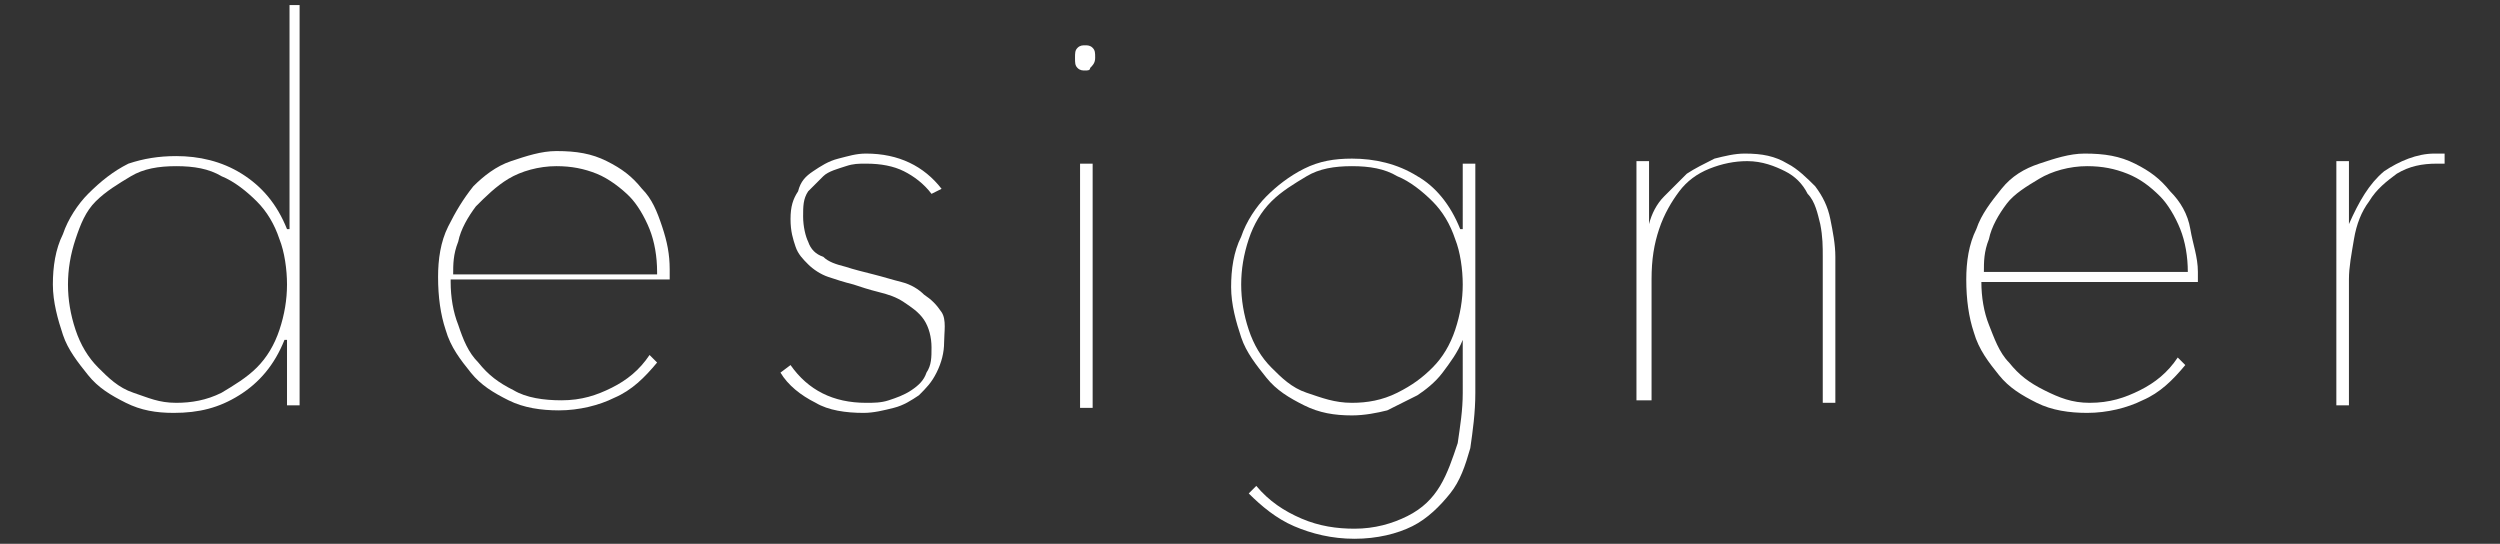
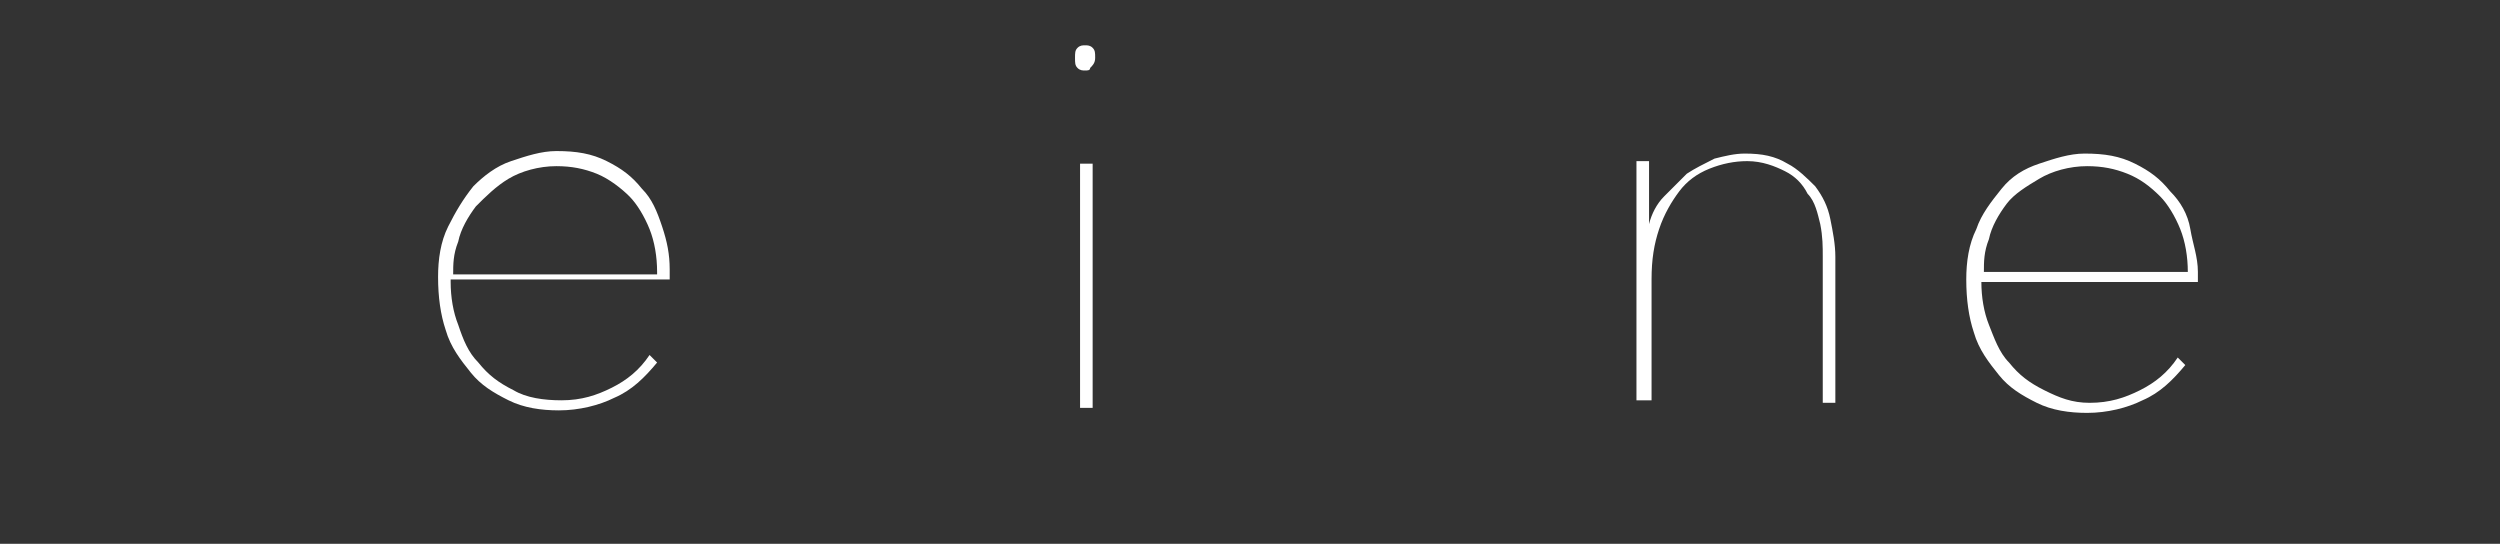
<svg xmlns="http://www.w3.org/2000/svg" version="1.1" id="レイヤー_1" x="0px" y="0px" viewBox="0 0 99.3 21.6" style="enable-background:new 0 0 99.3 21.6;" xml:space="preserve">
  <rect x="0" y="0" width="99.3" height="21.6" fill="#333333" stroke="none" />
  <style type="text/css">
	.st0{fill:#FFFFFF;}
</style>
  <g>
-     <path class="st0" d="M11.4,0.2h0.5v15.9h-0.5v-2.6h-0.1c-0.4,1-1,1.7-1.8,2.2c-0.8,0.5-1.6,0.7-2.6,0.7c-0.7,0-1.3-0.1-1.9-0.4   c-0.6-0.3-1.1-0.6-1.5-1.1c-0.4-0.5-0.8-1-1-1.6c-0.2-0.6-0.4-1.3-0.4-2c0-0.7,0.1-1.4,0.4-2c0.2-0.6,0.6-1.2,1-1.6   C4,7.2,4.5,6.8,5.1,6.5C5.7,6.3,6.3,6.2,7,6.2c0.9,0,1.8,0.2,2.6,0.7c0.8,0.5,1.4,1.2,1.8,2.2h0.1V0.2z M2.7,11.3   c0,0.6,0.1,1.2,0.3,1.8s0.5,1.1,0.9,1.5c0.4,0.4,0.8,0.8,1.4,1S6.3,16,7,16c0.6,0,1.2-0.1,1.8-0.4c0.5-0.3,1-0.6,1.4-1   c0.4-0.4,0.7-0.9,0.9-1.5c0.2-0.6,0.3-1.2,0.3-1.8s-0.1-1.3-0.3-1.8c-0.2-0.6-0.5-1.1-0.9-1.5c-0.4-0.4-0.9-0.8-1.4-1   C8.3,6.7,7.7,6.6,7,6.6c-0.7,0-1.3,0.1-1.8,0.4c-0.5,0.3-1,0.6-1.4,1S3.2,8.9,3,9.5S2.7,10.7,2.7,11.3z" />
    <path class="st0" d="M17.9,11.2c0,0.6,0.1,1.2,0.3,1.7c0.2,0.6,0.4,1.1,0.8,1.5c0.4,0.5,0.8,0.8,1.4,1.1c0.5,0.3,1.2,0.4,1.9,0.4   c0.8,0,1.4-0.2,2-0.5c0.6-0.3,1.1-0.7,1.5-1.3l0.3,0.3c-0.5,0.6-1,1.1-1.7,1.4c-0.6,0.3-1.4,0.5-2.2,0.5c-0.7,0-1.4-0.1-2-0.4   c-0.6-0.3-1.1-0.6-1.5-1.1c-0.4-0.5-0.8-1-1-1.7c-0.2-0.6-0.3-1.3-0.3-2.1c0-0.7,0.1-1.4,0.4-2s0.6-1.1,1-1.6   c0.4-0.4,0.9-0.8,1.5-1c0.6-0.2,1.2-0.4,1.8-0.4c0.8,0,1.4,0.1,2,0.4c0.6,0.3,1,0.6,1.4,1.1c0.4,0.4,0.6,0.9,0.8,1.5   c0.2,0.6,0.3,1.1,0.3,1.7v0.4H17.9z M26.1,10.8c0-0.6-0.1-1.2-0.3-1.7c-0.2-0.5-0.5-1-0.8-1.3s-0.8-0.7-1.3-0.9   c-0.5-0.2-1-0.3-1.6-0.3c-0.7,0-1.4,0.2-1.9,0.5c-0.5,0.3-0.9,0.7-1.3,1.1c-0.3,0.4-0.6,0.9-0.7,1.4c-0.2,0.5-0.2,0.9-0.2,1.3H26.1   z" />
-     <path class="st0" d="M37.5,13.6c0,0.4-0.1,0.8-0.3,1.2s-0.4,0.6-0.7,0.9c-0.3,0.2-0.6,0.4-1,0.5s-0.8,0.2-1.2,0.2   c-0.7,0-1.4-0.1-1.9-0.4c-0.6-0.3-1.1-0.7-1.4-1.2l0.4-0.3c0.7,1,1.7,1.5,3,1.5c0.3,0,0.6,0,0.9-0.1c0.3-0.1,0.6-0.2,0.9-0.4   c0.3-0.2,0.5-0.4,0.6-0.7c0.2-0.3,0.2-0.6,0.2-1c0-0.4-0.1-0.8-0.3-1.1c-0.2-0.3-0.5-0.5-0.8-0.7s-0.6-0.3-1-0.4   c-0.4-0.1-0.7-0.2-1-0.3c-0.4-0.1-0.7-0.2-1-0.3c-0.3-0.1-0.6-0.3-0.8-0.5c-0.2-0.2-0.4-0.4-0.5-0.7c-0.1-0.3-0.2-0.6-0.2-1.1   s0.1-0.8,0.3-1.1C31.8,7.2,32,7,32.3,6.8c0.3-0.2,0.6-0.4,1-0.5c0.4-0.1,0.7-0.2,1.1-0.2c1.3,0,2.3,0.5,3,1.4l-0.4,0.2   c-0.3-0.4-0.7-0.7-1.1-0.9c-0.4-0.2-0.9-0.3-1.5-0.3c-0.3,0-0.5,0-0.8,0.1S32.9,6.8,32.7,7c-0.2,0.2-0.4,0.4-0.6,0.6   c-0.2,0.3-0.2,0.6-0.2,1c0,0.4,0.1,0.8,0.2,1c0.1,0.3,0.3,0.5,0.6,0.6c0.2,0.2,0.5,0.3,0.9,0.4c0.3,0.1,0.7,0.2,1.1,0.3   c0.4,0.1,0.7,0.2,1.1,0.3s0.7,0.3,0.9,0.5c0.3,0.2,0.5,0.4,0.7,0.7S37.5,13.2,37.5,13.6z" />
    <path class="st0" d="M43.1,2.8c-0.1,0-0.2,0-0.3-0.1c-0.1-0.1-0.1-0.2-0.1-0.4c0-0.2,0-0.3,0.1-0.4c0.1-0.1,0.2-0.1,0.3-0.1   s0.2,0,0.3,0.1c0.1,0.1,0.1,0.2,0.1,0.4c0,0.2-0.1,0.3-0.2,0.4C43.3,2.8,43.2,2.8,43.1,2.8z M42.9,16.1V6.5h0.5v9.7H42.9z" />
-     <path class="st0" d="M58.1,13.5L58.1,13.5c-0.2,0.5-0.5,0.9-0.8,1.3c-0.3,0.4-0.7,0.7-1,0.9c-0.4,0.2-0.8,0.4-1.2,0.6   c-0.4,0.1-0.9,0.2-1.4,0.2c-0.7,0-1.3-0.1-1.9-0.4c-0.6-0.3-1.1-0.6-1.5-1.1c-0.4-0.5-0.8-1-1-1.6c-0.2-0.6-0.4-1.3-0.4-2   c0-0.7,0.1-1.4,0.4-2c0.2-0.6,0.6-1.2,1-1.6s0.9-0.8,1.5-1.1s1.2-0.4,1.9-0.4c0.9,0,1.8,0.2,2.6,0.7C57,7.4,57.6,8.1,58,9.1h0.1   V6.5h0.5v9.1c0,0.8-0.1,1.5-0.2,2.2c-0.2,0.7-0.4,1.3-0.8,1.8c-0.4,0.5-0.9,1-1.5,1.3c-0.6,0.3-1.4,0.5-2.3,0.5   c-0.9,0-1.7-0.2-2.4-0.5c-0.7-0.3-1.3-0.8-1.8-1.3l0.3-0.3c0.5,0.6,1.1,1,1.8,1.3c0.7,0.3,1.4,0.4,2.1,0.4c0.8,0,1.5-0.2,2.1-0.5   s1-0.7,1.3-1.2c0.3-0.5,0.5-1.1,0.7-1.7c0.1-0.7,0.2-1.3,0.2-2V13.5z M49.3,11.3c0,0.6,0.1,1.2,0.3,1.8s0.5,1.1,0.9,1.5   c0.4,0.4,0.8,0.8,1.4,1S53,16,53.7,16c0.6,0,1.2-0.1,1.8-0.4s1-0.6,1.4-1s0.7-0.9,0.9-1.5c0.2-0.6,0.3-1.2,0.3-1.8S58,10,57.8,9.5   c-0.2-0.6-0.5-1.1-0.9-1.5c-0.4-0.4-0.9-0.8-1.4-1c-0.5-0.3-1.1-0.4-1.8-0.4c-0.7,0-1.3,0.1-1.8,0.4c-0.5,0.3-1,0.6-1.4,1   c-0.4,0.4-0.7,0.9-0.9,1.5S49.3,10.7,49.3,11.3z" />
    <path class="st0" d="M66.1,7.8c0.3-0.3,0.6-0.6,0.9-0.9c0.3-0.2,0.7-0.4,1.1-0.6c0.4-0.1,0.8-0.2,1.2-0.2c0.7,0,1.2,0.1,1.7,0.4   c0.4,0.2,0.8,0.6,1.1,0.9c0.3,0.4,0.5,0.8,0.6,1.3c0.1,0.5,0.2,1,0.2,1.5v5.8h-0.5v-5.8c0-0.4,0-0.8-0.1-1.3   c-0.1-0.4-0.2-0.9-0.5-1.2c-0.2-0.4-0.5-0.7-0.9-0.9s-0.9-0.4-1.5-0.4c-0.5,0-1,0.1-1.5,0.3c-0.5,0.2-0.9,0.5-1.2,0.9   c-0.3,0.4-0.6,0.9-0.8,1.5c-0.2,0.6-0.3,1.2-0.3,2v4.8H65V8.9c0-0.2,0-0.3,0-0.6s0-0.5,0-0.7c0-0.2,0-0.5,0-0.7c0-0.2,0-0.4,0-0.5   h0.5c0,0.1,0,0.3,0,0.5c0,0.2,0,0.4,0,0.7c0,0.2,0,0.5,0,0.7c0,0.2,0,0.4,0,0.6h0C65.6,8.5,65.8,8.1,66.1,7.8z" />
    <path class="st0" d="M78.7,11.2c0,0.6,0.1,1.2,0.3,1.7s0.4,1.1,0.8,1.5c0.4,0.5,0.8,0.8,1.4,1.1S82.3,16,83,16c0.8,0,1.4-0.2,2-0.5   c0.6-0.3,1.1-0.7,1.5-1.3l0.3,0.3c-0.5,0.6-1,1.1-1.7,1.4c-0.6,0.3-1.4,0.5-2.2,0.5c-0.7,0-1.4-0.1-2-0.4c-0.6-0.3-1.1-0.6-1.5-1.1   c-0.4-0.5-0.8-1-1-1.7c-0.2-0.6-0.3-1.3-0.3-2.1c0-0.7,0.1-1.4,0.4-2c0.2-0.6,0.6-1.1,1-1.6s0.9-0.8,1.5-1c0.6-0.2,1.2-0.4,1.8-0.4   c0.8,0,1.4,0.1,2,0.4c0.6,0.3,1,0.6,1.4,1.1C86.6,8,86.9,8.5,87,9.1s0.3,1.1,0.3,1.7v0.4H78.7z M86.9,10.8c0-0.6-0.1-1.2-0.3-1.7   c-0.2-0.5-0.5-1-0.8-1.3c-0.4-0.4-0.8-0.7-1.3-0.9c-0.5-0.2-1-0.3-1.6-0.3c-0.7,0-1.4,0.2-1.9,0.5S80,7.7,79.7,8.1   c-0.3,0.4-0.6,0.9-0.7,1.4c-0.2,0.5-0.2,0.9-0.2,1.3H86.9z" />
-     <path class="st0" d="M94.7,6.8c0.6-0.4,1.3-0.7,2-0.7c0.1,0,0.1,0,0.2,0s0.1,0,0.2,0v0.4c-0.1,0-0.1,0-0.2,0c0,0-0.1,0-0.1,0   c-0.6,0-1.1,0.1-1.6,0.4c-0.4,0.3-0.8,0.6-1.1,1.1c-0.3,0.4-0.5,0.9-0.6,1.5s-0.2,1.1-0.2,1.6v5h-0.5V8.9c0-0.2,0-0.3,0-0.6   s0-0.5,0-0.7c0-0.2,0-0.5,0-0.7c0-0.2,0-0.4,0-0.5h0.5c0,0.1,0,0.3,0,0.5c0,0.2,0,0.4,0,0.7c0,0.2,0,0.5,0,0.7c0,0.2,0,0.4,0,0.6h0   C93.7,8,94.1,7.3,94.7,6.8z" />
  </g>
</svg>